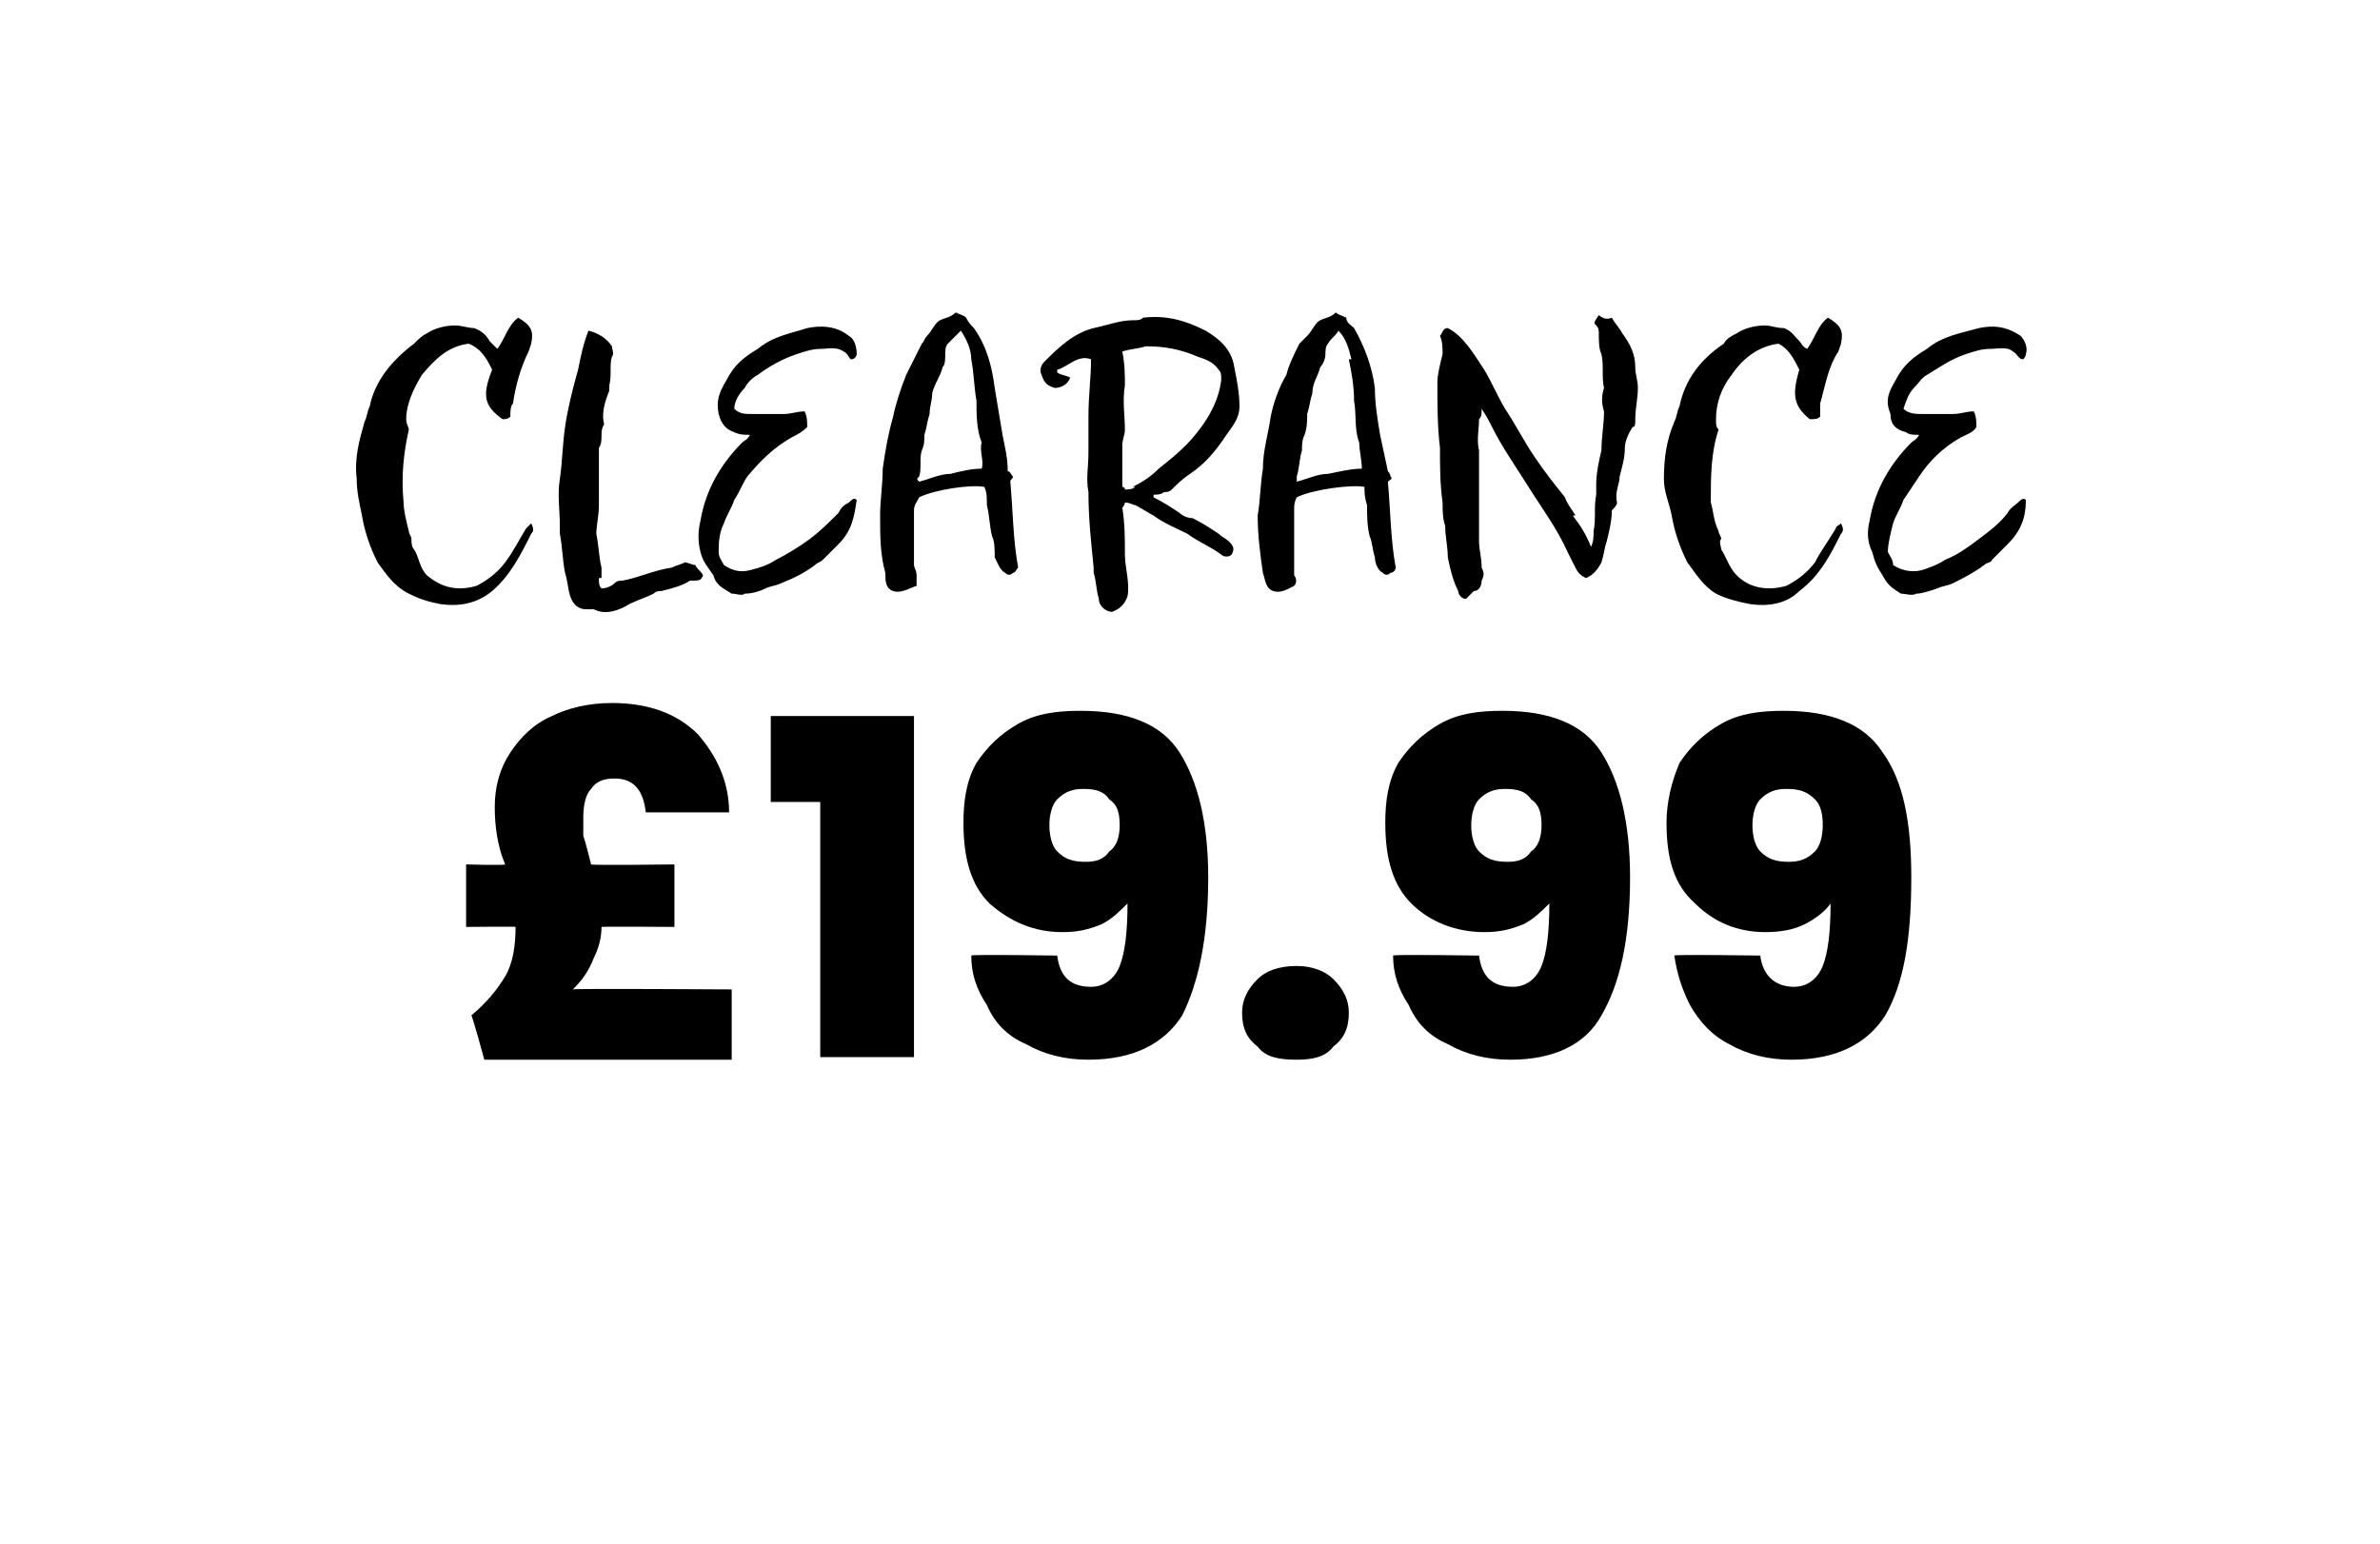
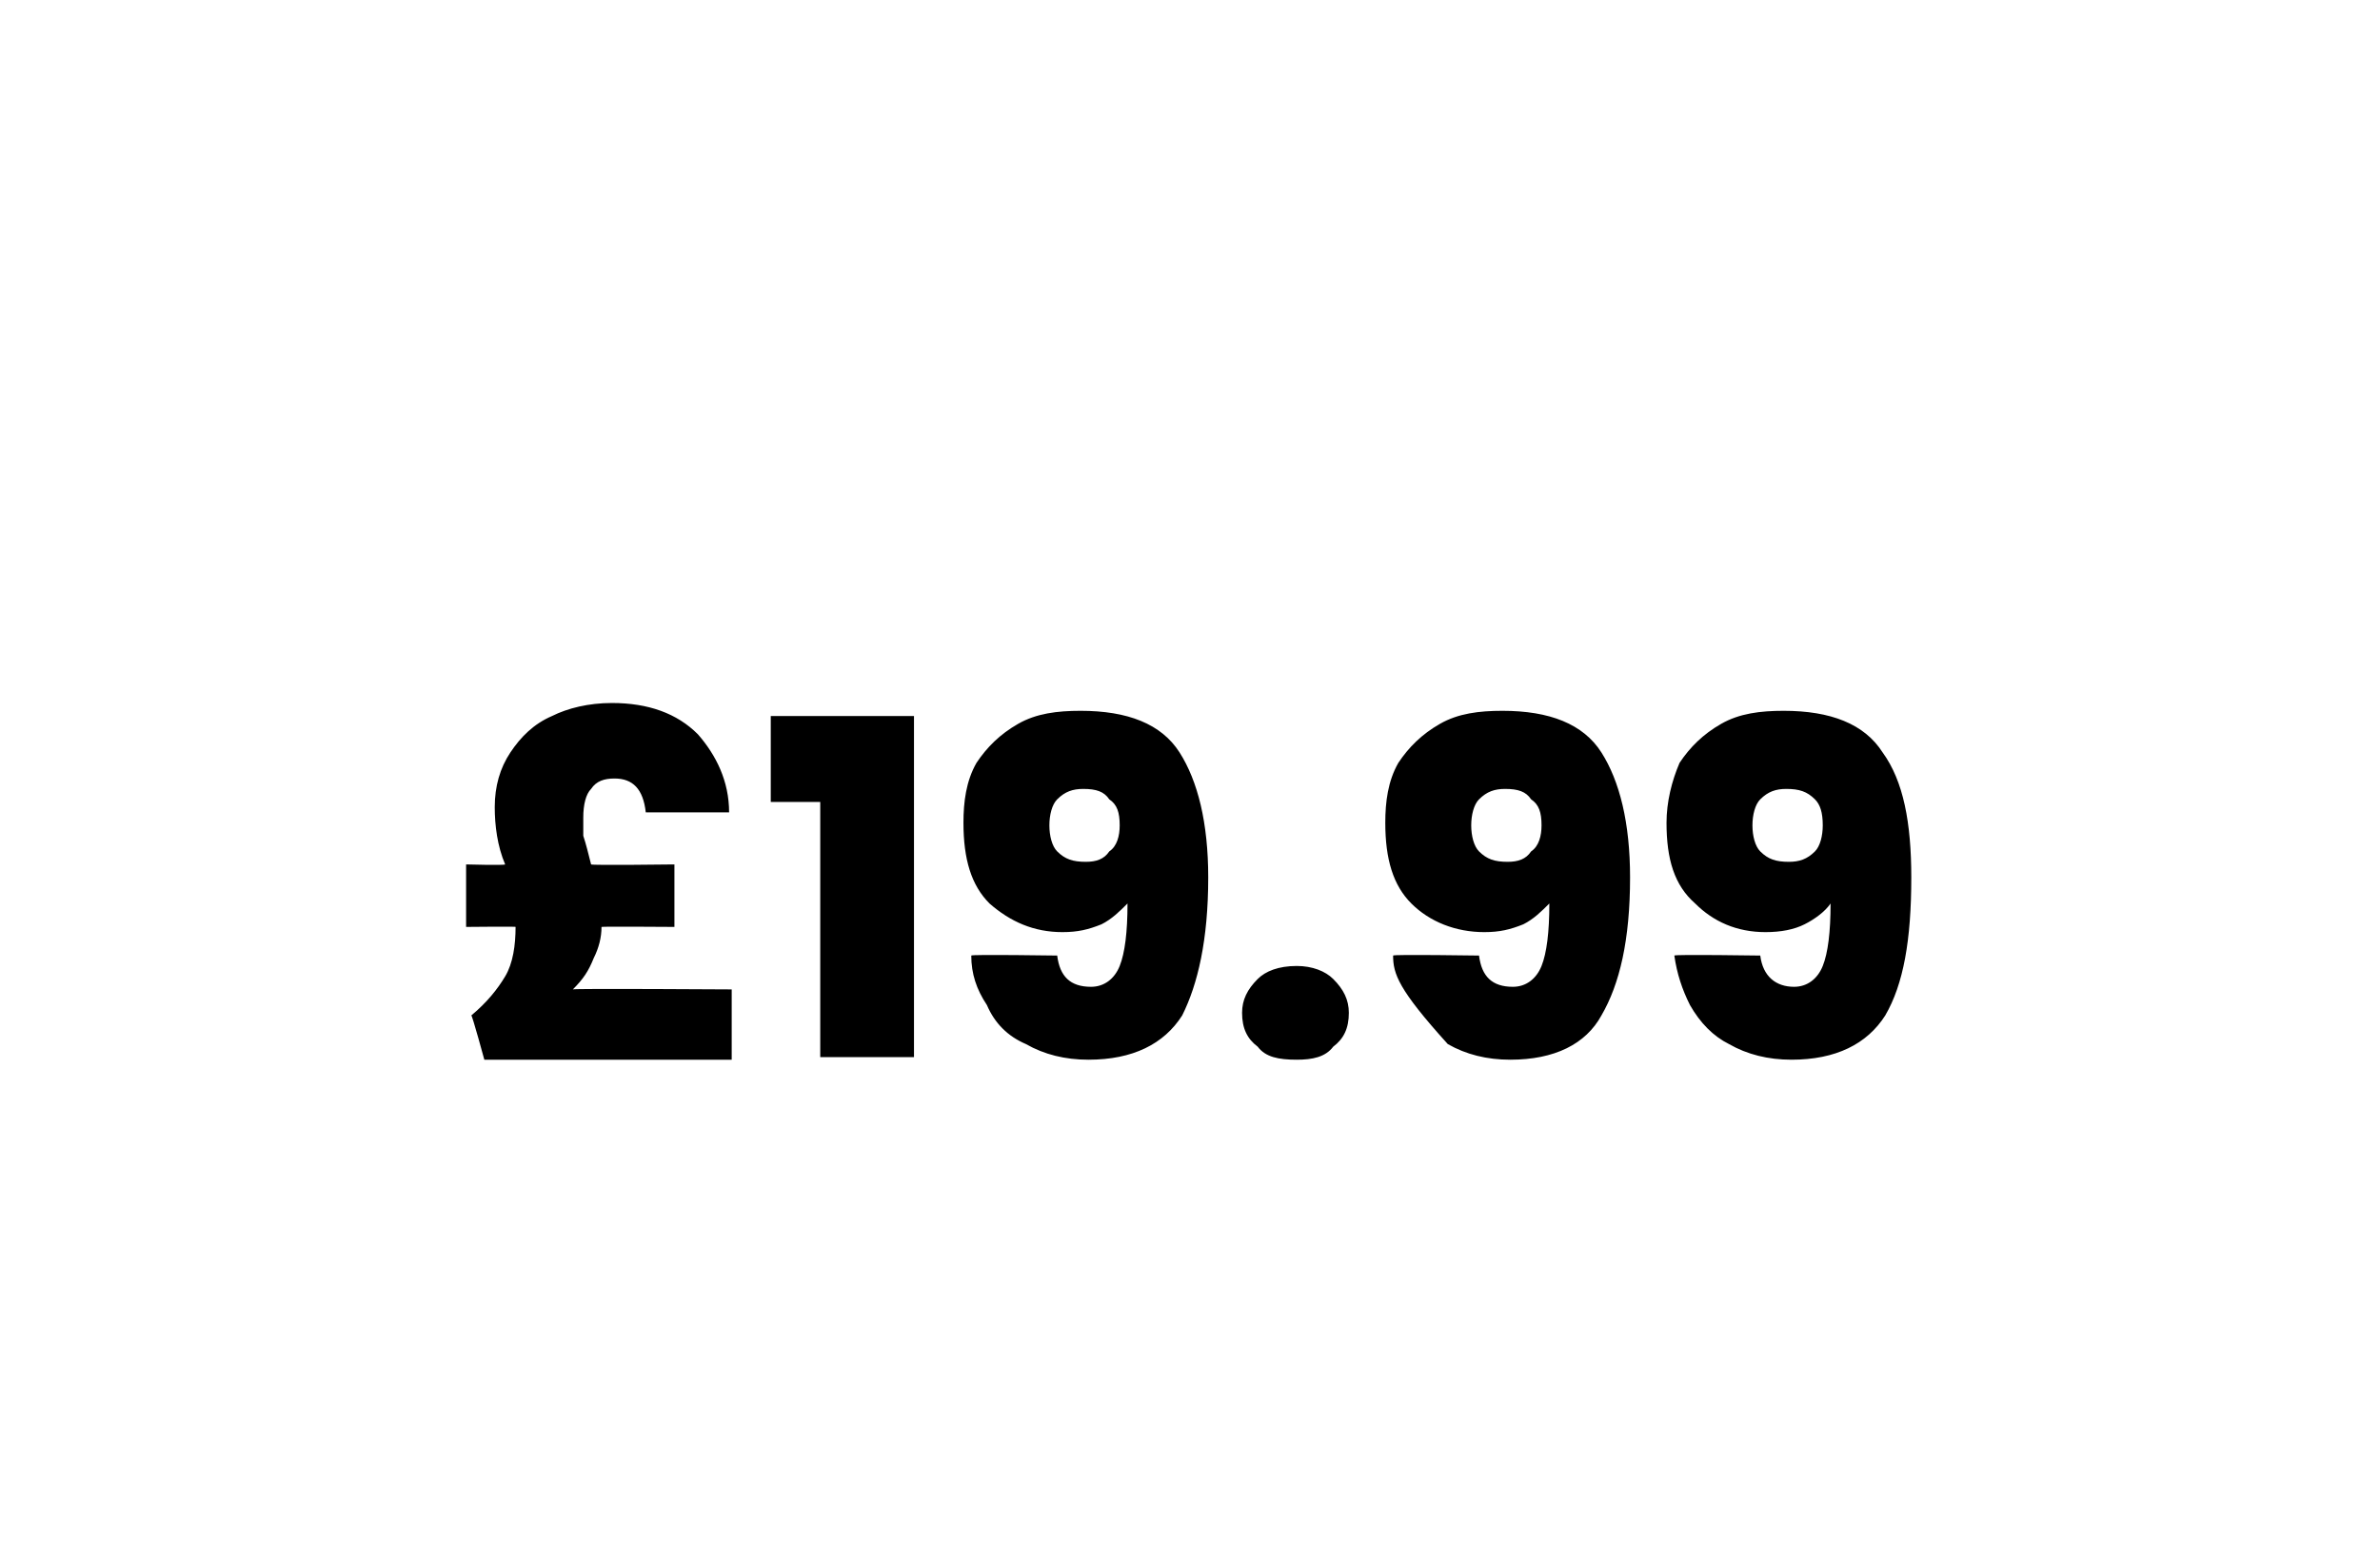
<svg xmlns="http://www.w3.org/2000/svg" version="1.1" width="91.4px" height="59.3px" viewBox="0 -2 91.4 59.3" style="top:-2px">
  <desc>CLEARANCE £19.99</desc>
  <defs />
  <g id="Polygon48359">
-     <path d="M 28.1 36 L 28.1 38.7 L 18.6 38.7 C 18.6 38.7 18.14 37.01 18.1 37 C 18.7 36.5 19.1 36 19.4 35.5 C 19.7 35 19.8 34.3 19.8 33.6 C 19.84 33.58 17.9 33.6 17.9 33.6 L 17.9 31.2 C 17.9 31.2 19.35 31.24 19.4 31.2 C 19.1 30.5 19 29.7 19 29 C 19 28.2 19.2 27.5 19.6 26.9 C 20 26.3 20.5 25.8 21.2 25.5 C 21.8 25.2 22.6 25 23.5 25 C 24.9 25 26 25.4 26.8 26.2 C 27.5 27 28 28 28 29.2 C 28 29.2 24.8 29.2 24.8 29.2 C 24.7 28.3 24.3 27.9 23.6 27.9 C 23.2 27.9 22.9 28 22.7 28.3 C 22.5 28.5 22.4 28.9 22.4 29.4 C 22.4 29.6 22.4 29.9 22.4 30.1 C 22.5 30.4 22.6 30.8 22.7 31.2 C 22.75 31.24 25.9 31.2 25.9 31.2 L 25.9 33.6 C 25.9 33.6 23.14 33.58 23.1 33.6 C 23.1 34 23 34.4 22.8 34.8 C 22.6 35.3 22.4 35.6 22 36 C 22 35.96 28.1 36 28.1 36 Z M 29.6 28.8 L 29.6 25.5 L 35.1 25.5 L 35.1 38.6 L 31.5 38.6 L 31.5 28.8 L 29.6 28.8 Z M 40.6 34.7 C 40.7 35.5 41.1 35.9 41.9 35.9 C 42.4 35.9 42.8 35.6 43 35.1 C 43.2 34.6 43.3 33.8 43.3 32.7 C 43 33 42.7 33.3 42.3 33.5 C 41.8 33.7 41.4 33.8 40.8 33.8 C 39.7 33.8 38.8 33.4 38 32.7 C 37.3 32 37 31 37 29.6 C 37 28.8 37.1 28 37.5 27.3 C 37.9 26.7 38.4 26.2 39.1 25.8 C 39.8 25.4 40.6 25.3 41.5 25.3 C 43.3 25.3 44.6 25.8 45.3 26.9 C 46 28 46.4 29.6 46.4 31.7 C 46.4 34.1 46 35.8 45.4 37 C 44.7 38.1 43.5 38.7 41.8 38.7 C 40.9 38.7 40.1 38.5 39.4 38.1 C 38.7 37.8 38.2 37.3 37.9 36.6 C 37.5 36 37.3 35.4 37.3 34.7 C 37.29 34.65 40.6 34.7 40.6 34.7 C 40.6 34.7 40.55 34.65 40.6 34.7 Z M 41.7 31.1 C 42.1 31.1 42.4 31 42.6 30.7 C 42.9 30.5 43 30.1 43 29.7 C 43 29.2 42.9 28.9 42.6 28.7 C 42.4 28.4 42.1 28.3 41.6 28.3 C 41.2 28.3 40.9 28.4 40.6 28.7 C 40.4 28.9 40.3 29.3 40.3 29.7 C 40.3 30.1 40.4 30.5 40.6 30.7 C 40.9 31 41.2 31.1 41.7 31.1 C 41.7 31.1 41.7 31.1 41.7 31.1 Z M 49.8 38.7 C 49.1 38.7 48.6 38.6 48.3 38.2 C 47.9 37.9 47.7 37.5 47.7 36.9 C 47.7 36.4 47.9 36 48.3 35.6 C 48.6 35.3 49.1 35.1 49.8 35.1 C 50.4 35.1 50.9 35.3 51.2 35.6 C 51.6 36 51.8 36.4 51.8 36.9 C 51.8 37.5 51.6 37.9 51.2 38.2 C 50.9 38.6 50.4 38.7 49.8 38.7 C 49.8 38.7 49.8 38.7 49.8 38.7 Z M 56.8 34.7 C 56.9 35.5 57.3 35.9 58.1 35.9 C 58.6 35.9 59 35.6 59.2 35.1 C 59.4 34.6 59.5 33.8 59.5 32.7 C 59.2 33 58.9 33.3 58.5 33.5 C 58 33.7 57.6 33.8 57 33.8 C 55.9 33.8 54.9 33.4 54.2 32.7 C 53.5 32 53.2 31 53.2 29.6 C 53.2 28.8 53.3 28 53.7 27.3 C 54.1 26.7 54.6 26.2 55.3 25.8 C 56 25.4 56.8 25.3 57.7 25.3 C 59.5 25.3 60.8 25.8 61.5 26.9 C 62.2 28 62.6 29.6 62.6 31.7 C 62.6 34.1 62.2 35.8 61.5 37 C 60.9 38.1 59.7 38.7 58 38.7 C 57.1 38.7 56.3 38.5 55.6 38.1 C 54.9 37.8 54.4 37.3 54.1 36.6 C 53.7 36 53.5 35.4 53.5 34.7 C 53.49 34.65 56.8 34.7 56.8 34.7 C 56.8 34.7 56.75 34.65 56.8 34.7 Z M 57.9 31.1 C 58.3 31.1 58.6 31 58.8 30.7 C 59.1 30.5 59.2 30.1 59.2 29.7 C 59.2 29.2 59.1 28.9 58.8 28.7 C 58.6 28.4 58.3 28.3 57.8 28.3 C 57.4 28.3 57.1 28.4 56.8 28.7 C 56.6 28.9 56.5 29.3 56.5 29.7 C 56.5 30.1 56.6 30.5 56.8 30.7 C 57.1 31 57.4 31.1 57.9 31.1 C 57.9 31.1 57.9 31.1 57.9 31.1 Z M 67.6 34.7 C 67.7 35.5 68.2 35.9 68.9 35.9 C 69.4 35.9 69.8 35.6 70 35.1 C 70.2 34.6 70.3 33.8 70.3 32.7 C 70.1 33 69.7 33.3 69.3 33.5 C 68.9 33.7 68.4 33.8 67.8 33.8 C 66.7 33.8 65.8 33.4 65.1 32.7 C 64.3 32 64 31 64 29.6 C 64 28.8 64.2 28 64.5 27.3 C 64.9 26.7 65.4 26.2 66.1 25.8 C 66.8 25.4 67.6 25.3 68.5 25.3 C 70.3 25.3 71.6 25.8 72.3 26.9 C 73.1 28 73.4 29.6 73.4 31.7 C 73.4 34.1 73.1 35.8 72.4 37 C 71.7 38.1 70.5 38.7 68.8 38.7 C 67.9 38.7 67.1 38.5 66.4 38.1 C 65.8 37.8 65.3 37.3 64.9 36.6 C 64.6 36 64.4 35.4 64.3 34.7 C 64.31 34.65 67.6 34.7 67.6 34.7 C 67.6 34.7 67.58 34.65 67.6 34.7 Z M 68.7 31.1 C 69.1 31.1 69.4 31 69.7 30.7 C 69.9 30.5 70 30.1 70 29.7 C 70 29.2 69.9 28.9 69.7 28.7 C 69.4 28.4 69.1 28.3 68.6 28.3 C 68.2 28.3 67.9 28.4 67.6 28.7 C 67.4 28.9 67.3 29.3 67.3 29.7 C 67.3 30.1 67.4 30.5 67.6 30.7 C 67.9 31 68.2 31.1 68.7 31.1 C 68.7 31.1 68.7 31.1 68.7 31.1 Z " stroke="none" fill="#000" />
+     <path d="M 28.1 36 L 28.1 38.7 L 18.6 38.7 C 18.6 38.7 18.14 37.01 18.1 37 C 18.7 36.5 19.1 36 19.4 35.5 C 19.7 35 19.8 34.3 19.8 33.6 C 19.84 33.58 17.9 33.6 17.9 33.6 L 17.9 31.2 C 17.9 31.2 19.35 31.24 19.4 31.2 C 19.1 30.5 19 29.7 19 29 C 19 28.2 19.2 27.5 19.6 26.9 C 20 26.3 20.5 25.8 21.2 25.5 C 21.8 25.2 22.6 25 23.5 25 C 24.9 25 26 25.4 26.8 26.2 C 27.5 27 28 28 28 29.2 C 28 29.2 24.8 29.2 24.8 29.2 C 24.7 28.3 24.3 27.9 23.6 27.9 C 23.2 27.9 22.9 28 22.7 28.3 C 22.5 28.5 22.4 28.9 22.4 29.4 C 22.4 29.6 22.4 29.9 22.4 30.1 C 22.5 30.4 22.6 30.8 22.7 31.2 C 22.75 31.24 25.9 31.2 25.9 31.2 L 25.9 33.6 C 25.9 33.6 23.14 33.58 23.1 33.6 C 23.1 34 23 34.4 22.8 34.8 C 22.6 35.3 22.4 35.6 22 36 C 22 35.96 28.1 36 28.1 36 Z M 29.6 28.8 L 29.6 25.5 L 35.1 25.5 L 35.1 38.6 L 31.5 38.6 L 31.5 28.8 L 29.6 28.8 Z M 40.6 34.7 C 40.7 35.5 41.1 35.9 41.9 35.9 C 42.4 35.9 42.8 35.6 43 35.1 C 43.2 34.6 43.3 33.8 43.3 32.7 C 43 33 42.7 33.3 42.3 33.5 C 41.8 33.7 41.4 33.8 40.8 33.8 C 39.7 33.8 38.8 33.4 38 32.7 C 37.3 32 37 31 37 29.6 C 37 28.8 37.1 28 37.5 27.3 C 37.9 26.7 38.4 26.2 39.1 25.8 C 39.8 25.4 40.6 25.3 41.5 25.3 C 43.3 25.3 44.6 25.8 45.3 26.9 C 46 28 46.4 29.6 46.4 31.7 C 46.4 34.1 46 35.8 45.4 37 C 44.7 38.1 43.5 38.7 41.8 38.7 C 40.9 38.7 40.1 38.5 39.4 38.1 C 38.7 37.8 38.2 37.3 37.9 36.6 C 37.5 36 37.3 35.4 37.3 34.7 C 37.29 34.65 40.6 34.7 40.6 34.7 C 40.6 34.7 40.55 34.65 40.6 34.7 Z M 41.7 31.1 C 42.1 31.1 42.4 31 42.6 30.7 C 42.9 30.5 43 30.1 43 29.7 C 43 29.2 42.9 28.9 42.6 28.7 C 42.4 28.4 42.1 28.3 41.6 28.3 C 41.2 28.3 40.9 28.4 40.6 28.7 C 40.4 28.9 40.3 29.3 40.3 29.7 C 40.3 30.1 40.4 30.5 40.6 30.7 C 40.9 31 41.2 31.1 41.7 31.1 C 41.7 31.1 41.7 31.1 41.7 31.1 Z M 49.8 38.7 C 49.1 38.7 48.6 38.6 48.3 38.2 C 47.9 37.9 47.7 37.5 47.7 36.9 C 47.7 36.4 47.9 36 48.3 35.6 C 48.6 35.3 49.1 35.1 49.8 35.1 C 50.4 35.1 50.9 35.3 51.2 35.6 C 51.6 36 51.8 36.4 51.8 36.9 C 51.8 37.5 51.6 37.9 51.2 38.2 C 50.9 38.6 50.4 38.7 49.8 38.7 C 49.8 38.7 49.8 38.7 49.8 38.7 Z M 56.8 34.7 C 56.9 35.5 57.3 35.9 58.1 35.9 C 58.6 35.9 59 35.6 59.2 35.1 C 59.4 34.6 59.5 33.8 59.5 32.7 C 59.2 33 58.9 33.3 58.5 33.5 C 58 33.7 57.6 33.8 57 33.8 C 55.9 33.8 54.9 33.4 54.2 32.7 C 53.5 32 53.2 31 53.2 29.6 C 53.2 28.8 53.3 28 53.7 27.3 C 54.1 26.7 54.6 26.2 55.3 25.8 C 56 25.4 56.8 25.3 57.7 25.3 C 59.5 25.3 60.8 25.8 61.5 26.9 C 62.2 28 62.6 29.6 62.6 31.7 C 62.6 34.1 62.2 35.8 61.5 37 C 60.9 38.1 59.7 38.7 58 38.7 C 57.1 38.7 56.3 38.5 55.6 38.1 C 53.7 36 53.5 35.4 53.5 34.7 C 53.49 34.65 56.8 34.7 56.8 34.7 C 56.8 34.7 56.75 34.65 56.8 34.7 Z M 57.9 31.1 C 58.3 31.1 58.6 31 58.8 30.7 C 59.1 30.5 59.2 30.1 59.2 29.7 C 59.2 29.2 59.1 28.9 58.8 28.7 C 58.6 28.4 58.3 28.3 57.8 28.3 C 57.4 28.3 57.1 28.4 56.8 28.7 C 56.6 28.9 56.5 29.3 56.5 29.7 C 56.5 30.1 56.6 30.5 56.8 30.7 C 57.1 31 57.4 31.1 57.9 31.1 C 57.9 31.1 57.9 31.1 57.9 31.1 Z M 67.6 34.7 C 67.7 35.5 68.2 35.9 68.9 35.9 C 69.4 35.9 69.8 35.6 70 35.1 C 70.2 34.6 70.3 33.8 70.3 32.7 C 70.1 33 69.7 33.3 69.3 33.5 C 68.9 33.7 68.4 33.8 67.8 33.8 C 66.7 33.8 65.8 33.4 65.1 32.7 C 64.3 32 64 31 64 29.6 C 64 28.8 64.2 28 64.5 27.3 C 64.9 26.7 65.4 26.2 66.1 25.8 C 66.8 25.4 67.6 25.3 68.5 25.3 C 70.3 25.3 71.6 25.8 72.3 26.9 C 73.1 28 73.4 29.6 73.4 31.7 C 73.4 34.1 73.1 35.8 72.4 37 C 71.7 38.1 70.5 38.7 68.8 38.7 C 67.9 38.7 67.1 38.5 66.4 38.1 C 65.8 37.8 65.3 37.3 64.9 36.6 C 64.6 36 64.4 35.4 64.3 34.7 C 64.31 34.65 67.6 34.7 67.6 34.7 C 67.6 34.7 67.58 34.65 67.6 34.7 Z M 68.7 31.1 C 69.1 31.1 69.4 31 69.7 30.7 C 69.9 30.5 70 30.1 70 29.7 C 70 29.2 69.9 28.9 69.7 28.7 C 69.4 28.4 69.1 28.3 68.6 28.3 C 68.2 28.3 67.9 28.4 67.6 28.7 C 67.4 28.9 67.3 29.3 67.3 29.7 C 67.3 30.1 67.4 30.5 67.6 30.7 C 67.9 31 68.2 31.1 68.7 31.1 C 68.7 31.1 68.7 31.1 68.7 31.1 Z " stroke="none" fill="#000" />
  </g>
  <g id="Polygon48358">
-     <path d="M 20.3 11.5 C 20 12.1 19.8 12.8 19.7 13.5 C 19.6 13.6 19.6 13.8 19.6 14 C 19.5 14.1 19.4 14.1 19.3 14.1 C 18.6 13.6 18.5 13.2 18.9 12.2 C 18.7 11.8 18.5 11.4 18 11.2 C 17.2 11.3 16.7 11.8 16.2 12.4 C 15.9 12.9 15.6 13.5 15.6 14.1 C 15.6 14.3 15.7 14.4 15.7 14.5 C 15.5 15.4 15.4 16.3 15.5 17.3 C 15.5 17.6 15.6 18 15.7 18.4 C 15.7 18.5 15.8 18.6 15.8 18.7 C 15.8 18.8 15.8 19 15.9 19.1 C 16.1 19.4 16.1 19.8 16.4 20.1 C 17 20.6 17.6 20.7 18.3 20.5 C 18.7 20.3 19.1 20 19.4 19.6 C 19.7 19.2 19.9 18.8 20.2 18.3 C 20.3 18.2 20.3 18.2 20.4 18.1 C 20.5 18.3 20.5 18.4 20.4 18.5 C 20 19.3 19.6 20.1 18.9 20.7 C 18.3 21.2 17.6 21.3 16.9 21.2 C 16.4 21.1 16.1 21 15.7 20.8 C 15.1 20.5 14.8 20 14.5 19.6 C 14.2 19 14 18.4 13.9 17.8 C 13.8 17.3 13.7 16.9 13.7 16.4 C 13.6 15.6 13.8 14.9 14 14.2 C 14.1 14 14.1 13.8 14.2 13.6 C 14.4 12.6 15.1 11.8 15.9 11.2 C 16.1 11 16.2 10.9 16.4 10.8 C 16.7 10.6 17.1 10.5 17.5 10.5 C 17.7 10.5 18 10.6 18.2 10.6 C 18.5 10.7 18.7 10.9 18.8 11.1 C 18.9 11.2 19 11.3 19.1 11.4 C 19.4 11 19.5 10.5 19.9 10.2 C 20.4 10.5 20.5 10.7 20.4 11.2 C 20.4 11.2 20.3 11.5 20.3 11.5 Z M 23 20.2 C 23 20.4 23 20.5 23.1 20.6 C 23.3 20.6 23.5 20.5 23.6 20.4 C 23.7 20.3 23.8 20.3 23.9 20.3 C 24.5 20.2 25.1 19.9 25.8 19.8 C 26 19.7 26.1 19.7 26.3 19.6 C 26.4 19.6 26.6 19.7 26.7 19.7 C 26.8 19.9 26.9 19.9 27 20.1 C 26.9 20.3 26.9 20.3 26.5 20.3 C 26.2 20.5 25.8 20.6 25.4 20.7 C 25.3 20.7 25.2 20.7 25.1 20.8 C 24.7 21 24.3 21.1 24 21.3 C 23.6 21.5 23.2 21.6 22.8 21.4 C 22.7 21.4 22.6 21.4 22.5 21.4 C 22.2 21.4 22 21.2 21.9 20.9 C 21.8 20.6 21.8 20.3 21.7 20 C 21.6 19.5 21.6 19 21.5 18.5 C 21.5 18.4 21.5 18.3 21.5 18.2 C 21.5 17.6 21.4 17 21.5 16.4 C 21.6 15.7 21.6 15.1 21.7 14.4 C 21.8 13.7 22 12.9 22.2 12.2 C 22.3 11.7 22.4 11.2 22.6 10.7 C 23 10.8 23.3 11 23.5 11.3 C 23.5 11.4 23.6 11.6 23.5 11.7 C 23.4 12 23.5 12.4 23.4 12.8 C 23.4 12.9 23.4 13 23.4 13 C 23.2 13.5 23.1 13.9 23.2 14.3 C 23 14.6 23.2 14.9 23 15.2 C 23 15.3 23 15.4 23 15.5 C 23 16.1 23 16.8 23 17.4 C 23 17.8 22.9 18.2 22.9 18.5 C 23 19 23 19.4 23.1 19.8 C 23.1 20 23.1 20.1 23.1 20.2 C 23.1 20.2 23 20.2 23 20.2 Z M 28.5 15 C 28.6 14.9 28.7 14.9 28.8 14.7 C 28.6 14.7 28.4 14.7 28.2 14.6 C 27.9 14.5 27.7 14.3 27.6 13.9 C 27.5 13.4 27.6 13.1 27.9 12.6 C 28.2 12 28.6 11.7 29.1 11.4 C 29.7 10.9 30.4 10.8 31 10.6 C 31.5 10.5 32.1 10.5 32.6 10.9 C 32.8 11 32.9 11.3 32.9 11.6 C 32.9 11.7 32.8 11.8 32.7 11.8 C 32.6 11.8 32.6 11.6 32.4 11.5 C 32.1 11.3 31.8 11.4 31.5 11.4 C 31.2 11.4 30.9 11.5 30.6 11.6 C 30 11.8 29.5 12.1 29.1 12.4 C 28.9 12.5 28.7 12.7 28.6 12.9 C 28.4 13.1 28.2 13.4 28.2 13.7 C 28.4 13.9 28.6 13.9 28.9 13.9 C 29.3 13.9 29.7 13.9 30.1 13.9 C 30.4 13.9 30.6 13.8 30.9 13.8 C 31 14 31 14.2 31 14.4 C 30.8 14.6 30.6 14.7 30.4 14.8 C 29.7 15.2 29.2 15.7 28.7 16.3 C 28.5 16.6 28.4 16.9 28.2 17.2 C 28.1 17.5 27.9 17.8 27.8 18.1 C 27.6 18.5 27.6 18.9 27.6 19.2 C 27.6 19.4 27.7 19.5 27.8 19.7 C 28.1 19.9 28.4 20 28.8 19.9 C 29.2 19.8 29.5 19.7 29.8 19.5 C 30.2 19.3 30.7 19 31.1 18.7 C 31.5 18.4 31.8 18.1 32.2 17.7 C 32.3 17.5 32.4 17.4 32.6 17.3 C 32.7 17.2 32.8 17.1 32.9 17.2 C 32.8 17.9 32.7 18.4 32.2 18.9 C 32 19.1 31.8 19.3 31.6 19.5 C 31.5 19.6 31.4 19.6 31.3 19.7 C 30.9 20 30.5 20.2 30 20.4 C 29.8 20.5 29.6 20.5 29.4 20.6 C 29.2 20.7 28.9 20.8 28.6 20.8 C 28.5 20.9 28.3 20.8 28.1 20.8 C 27.8 20.6 27.5 20.5 27.4 20.1 C 27.2 19.8 27 19.6 26.9 19.2 C 26.8 18.8 26.8 18.4 26.9 18 C 27.1 16.8 27.7 15.8 28.5 15 C 28.5 15 28.5 15 28.5 15 Z M 38.8 16.5 C 38.9 17.6 38.9 18.7 39.1 19.8 C 39 19.9 39 20 38.9 20 C 38.8 20.1 38.7 20.1 38.6 20 C 38.4 19.9 38.3 19.6 38.2 19.4 C 38.2 19.1 38.2 18.8 38.1 18.6 C 38 18.2 38 17.8 37.9 17.4 C 37.9 17.1 37.9 16.9 37.8 16.7 C 37.3 16.6 35.9 16.8 35.3 17.1 C 35.2 17.3 35.1 17.4 35.1 17.6 C 35.1 18.3 35.1 19 35.1 19.7 C 35.1 19.8 35.2 19.9 35.2 20.1 C 35.2 20.2 35.2 20.4 35.2 20.5 C 34.9 20.6 34.6 20.8 34.3 20.7 C 34 20.6 34 20.3 34 20 C 33.8 19.3 33.8 18.6 33.8 17.8 C 33.8 17.2 33.9 16.6 33.9 16 C 34 15.3 34.1 14.7 34.3 14 C 34.4 13.5 34.6 12.9 34.8 12.4 C 35 12 35.2 11.6 35.4 11.2 C 35.5 11.1 35.5 11 35.6 10.9 C 35.8 10.7 35.9 10.4 36.1 10.3 C 36.3 10.2 36.5 10.2 36.7 10 C 36.9 10.1 37 10.1 37.1 10.2 C 37.2 10.4 37.3 10.5 37.4 10.6 C 37.9 11.3 38.1 12.1 38.2 12.9 C 38.3 13.5 38.4 14.1 38.5 14.7 C 38.6 15.2 38.7 15.6 38.7 16.1 C 38.8 16.1 38.8 16.2 38.9 16.3 C 38.9 16.4 38.8 16.4 38.8 16.5 C 38.8 16.5 38.8 16.5 38.8 16.5 Z M 37.3 11.8 C 37.3 11.4 37.1 11 36.9 10.7 C 36.7 10.9 36.6 11 36.4 11.2 C 36.3 11.3 36.3 11.5 36.3 11.6 C 36.3 11.8 36.3 12 36.2 12.1 C 36.1 12.5 35.9 12.7 35.8 13.1 C 35.8 13.4 35.7 13.6 35.7 13.9 C 35.6 14.2 35.6 14.4 35.5 14.7 C 35.5 14.9 35.5 15.1 35.4 15.3 C 35.3 15.6 35.4 16 35.3 16.3 C 35.2 16.4 35.2 16.4 35.3 16.5 C 35.7 16.4 36.1 16.2 36.5 16.2 C 36.9 16.1 37.3 16 37.7 16 C 37.8 15.7 37.6 15.3 37.7 15 C 37.5 14.5 37.5 13.9 37.5 13.4 C 37.4 12.8 37.4 12.3 37.3 11.8 C 37.3 11.8 37.3 11.8 37.3 11.8 Z M 45 16.8 C 44.9 16.9 44.8 16.9 44.7 16.9 C 44.6 17 44.4 17 44.3 17 C 44.3 17.1 44.3 17.1 44.3 17.1 C 44.7 17.3 45 17.5 45.3 17.7 C 45.4 17.8 45.6 17.9 45.8 17.9 C 46.2 18.1 46.5 18.3 46.8 18.5 C 46.9 18.6 47.1 18.7 47.2 18.8 C 47.4 19 47.4 19.1 47.3 19.3 C 47.2 19.4 47 19.4 46.9 19.3 C 46.5 19 46 18.8 45.6 18.5 C 45.2 18.3 44.7 18.1 44.3 17.8 C 44.1 17.7 43.8 17.5 43.6 17.4 C 43.5 17.4 43.4 17.3 43.2 17.3 C 43.2 17.4 43.1 17.5 43.1 17.5 C 43.2 18.1 43.2 18.7 43.2 19.3 C 43.2 19.8 43.4 20.4 43.3 20.9 C 43.2 21.2 43 21.4 42.7 21.5 C 42.5 21.5 42.2 21.3 42.2 21 C 42.1 20.7 42.1 20.3 42 20 C 42 19.9 42 19.8 42 19.8 C 41.9 18.8 41.8 17.9 41.8 16.9 C 41.7 16.4 41.8 15.9 41.8 15.4 C 41.8 15.3 41.8 15.2 41.8 15.1 C 41.8 14.9 41.8 14.6 41.8 14.3 C 41.8 14.2 41.8 14.1 41.8 14 C 41.8 13.2 41.9 12.5 41.9 11.8 C 41.4 11.6 41 12.1 40.6 12.2 C 40.6 12.2 40.6 12.3 40.6 12.3 C 40.7 12.4 40.9 12.4 41.1 12.5 C 41 12.8 40.7 12.9 40.5 12.9 C 40.2 12.8 40.1 12.7 40 12.4 C 39.9 12.2 40 12 40.1 11.9 C 40.6 11.4 41.2 10.8 42 10.6 C 42.5 10.5 43 10.3 43.5 10.3 C 43.7 10.3 43.8 10.3 43.9 10.2 C 44.8 10.1 45.5 10.3 46.3 10.7 C 46.8 11 47.3 11.4 47.4 12.1 C 47.5 12.6 47.6 13.1 47.6 13.6 C 47.6 14.1 47.3 14.4 47.1 14.7 C 46.7 15.3 46.3 15.8 45.7 16.2 C 45.4 16.4 45.2 16.6 45 16.8 C 45 16.8 45 16.8 45 16.8 Z M 43.5 16.7 C 43.9 16.5 44.2 16.3 44.5 16 C 45 15.6 45.5 15.2 45.9 14.7 C 46.4 14.1 46.8 13.4 46.9 12.6 C 46.9 12.4 46.9 12.3 46.8 12.2 C 46.6 11.9 46.3 11.8 46 11.7 C 45.3 11.4 44.7 11.3 44 11.3 C 43.7 11.4 43.4 11.4 43.1 11.5 C 43.2 12 43.2 12.4 43.2 12.8 C 43.1 13.4 43.2 14 43.2 14.5 C 43.2 14.7 43.1 14.9 43.1 15.1 C 43.1 15.6 43.1 16.2 43.1 16.7 C 43.1 16.7 43.2 16.7 43.2 16.8 C 43.3 16.8 43.5 16.8 43.6 16.7 C 43.6 16.7 43.5 16.7 43.5 16.7 Z M 53.3 16.5 C 53.4 17.6 53.4 18.7 53.6 19.8 C 53.6 19.9 53.5 20 53.4 20 C 53.3 20.1 53.2 20.1 53.1 20 C 52.9 19.9 52.8 19.6 52.8 19.4 C 52.7 19.1 52.7 18.8 52.6 18.6 C 52.5 18.2 52.5 17.8 52.5 17.4 C 52.4 17.1 52.4 16.9 52.4 16.7 C 51.9 16.6 50.4 16.8 49.8 17.1 C 49.7 17.3 49.7 17.4 49.7 17.6 C 49.7 18.3 49.7 19 49.7 19.7 C 49.7 19.8 49.7 19.9 49.7 20.1 C 49.8 20.2 49.8 20.4 49.7 20.5 C 49.5 20.6 49.2 20.8 48.9 20.7 C 48.6 20.6 48.6 20.3 48.5 20 C 48.4 19.3 48.3 18.6 48.3 17.8 C 48.4 17.2 48.4 16.6 48.5 16 C 48.5 15.3 48.7 14.7 48.8 14 C 48.9 13.5 49.1 12.9 49.4 12.4 C 49.5 12 49.7 11.6 49.9 11.2 C 50 11.1 50.1 11 50.2 10.9 C 50.4 10.7 50.5 10.4 50.7 10.3 C 50.9 10.2 51.1 10.2 51.3 10 C 51.4 10.1 51.5 10.1 51.7 10.2 C 51.7 10.4 51.9 10.5 52 10.6 C 52.4 11.3 52.7 12.1 52.8 12.9 C 52.8 13.5 52.9 14.1 53 14.7 C 53.1 15.2 53.2 15.6 53.3 16.1 C 53.3 16.1 53.4 16.2 53.4 16.3 C 53.5 16.4 53.4 16.4 53.3 16.5 C 53.3 16.5 53.3 16.5 53.3 16.5 Z M 51.9 11.8 C 51.8 11.4 51.7 11 51.4 10.7 C 51.3 10.9 51.1 11 51 11.2 C 50.9 11.3 50.9 11.5 50.9 11.6 C 50.9 11.8 50.8 12 50.7 12.1 C 50.6 12.5 50.4 12.7 50.4 13.1 C 50.3 13.4 50.3 13.6 50.2 13.9 C 50.2 14.2 50.2 14.4 50.1 14.7 C 50 14.9 50 15.1 50 15.3 C 49.9 15.6 49.9 16 49.8 16.3 C 49.8 16.4 49.8 16.4 49.8 16.5 C 50.2 16.4 50.6 16.2 51 16.2 C 51.5 16.1 51.9 16 52.3 16 C 52.3 15.7 52.2 15.3 52.2 15 C 52 14.5 52.1 13.9 52 13.4 C 52 12.8 51.9 12.3 51.8 11.8 C 51.8 11.8 51.9 11.8 51.9 11.8 Z M 60.4 17.8 C 60.7 18.2 60.9 18.5 61.1 19 C 61.2 18.8 61.2 18.6 61.2 18.4 C 61.3 17.9 61.2 17.5 61.3 17 C 61.3 16.9 61.3 16.8 61.3 16.6 C 61.3 16.2 61.4 15.7 61.5 15.3 C 61.5 14.8 61.6 14.3 61.6 13.8 C 61.5 13.5 61.5 13.2 61.6 12.9 C 61.5 12.5 61.6 12 61.5 11.6 C 61.4 11.4 61.4 11.1 61.4 10.8 C 61.4 10.7 61.4 10.6 61.3 10.5 C 61.2 10.4 61.2 10.4 61.4 10.1 C 61.5 10.2 61.7 10.3 61.9 10.2 C 62 10.4 62.2 10.6 62.3 10.8 C 62.6 11.2 62.8 11.6 62.8 12.1 C 62.8 12.4 62.9 12.6 62.9 12.9 C 62.9 13.3 62.8 13.7 62.8 14.1 C 62.8 14.3 62.8 14.4 62.7 14.4 C 62.5 14.7 62.4 15 62.4 15.2 C 62.4 15.6 62.3 15.9 62.2 16.3 C 62.2 16.6 62 16.9 62.1 17.3 C 62.1 17.4 62 17.5 61.9 17.6 C 61.9 18 61.8 18.4 61.7 18.8 C 61.6 19.1 61.6 19.3 61.5 19.6 C 61.4 19.8 61.2 20.1 60.9 20.2 C 60.7 20.1 60.6 20 60.5 19.8 C 60.4 19.6 60.3 19.4 60.2 19.2 C 59.8 18.3 59.2 17.5 58.7 16.7 C 58.2 15.9 57.7 15.2 57.3 14.4 C 57.2 14.2 57.1 14 56.9 13.7 C 56.9 13.9 56.9 14 56.8 14.1 C 56.8 14.5 56.7 14.9 56.8 15.3 C 56.8 15.4 56.8 15.5 56.8 15.6 C 56.8 16.7 56.8 17.7 56.8 18.8 C 56.8 19.1 56.9 19.4 56.9 19.8 C 57 20 57 20.1 56.9 20.3 C 56.9 20.5 56.8 20.7 56.6 20.7 C 56.5 20.8 56.4 20.9 56.3 21 C 56.1 21 56 20.8 56 20.7 C 55.8 20.3 55.7 19.9 55.6 19.4 C 55.6 19 55.5 18.6 55.5 18.2 C 55.4 17.9 55.4 17.6 55.4 17.3 C 55.3 16.6 55.3 15.9 55.3 15.2 C 55.2 14.4 55.2 13.5 55.2 12.7 C 55.2 12.4 55.3 12 55.4 11.6 C 55.4 11.4 55.4 11.1 55.3 10.9 C 55.4 10.8 55.4 10.6 55.6 10.6 C 56.2 10.9 56.6 11.6 57 12.2 C 57.3 12.7 57.5 13.2 57.8 13.7 C 58.2 14.3 58.5 14.9 58.9 15.5 C 59.3 16.1 59.7 16.6 60.1 17.1 C 60.2 17.4 60.4 17.6 60.5 17.8 C 60.5 17.8 60.4 17.8 60.4 17.8 Z M 70.6 11.5 C 70.2 12.1 70.1 12.8 69.9 13.5 C 69.9 13.6 69.9 13.8 69.9 14 C 69.8 14.1 69.7 14.1 69.5 14.1 C 68.9 13.6 68.8 13.2 69.1 12.2 C 68.9 11.8 68.7 11.4 68.3 11.2 C 67.5 11.3 66.9 11.8 66.5 12.4 C 66.1 12.9 65.9 13.5 65.9 14.1 C 65.9 14.3 65.9 14.4 66 14.5 C 65.7 15.4 65.7 16.3 65.7 17.3 C 65.8 17.6 65.8 18 66 18.4 C 66 18.5 66.1 18.6 66.1 18.7 C 66 18.8 66.1 19 66.1 19.1 C 66.3 19.4 66.4 19.8 66.7 20.1 C 67.2 20.6 67.9 20.7 68.6 20.5 C 69 20.3 69.4 20 69.7 19.6 C 69.9 19.2 70.2 18.8 70.5 18.3 C 70.5 18.2 70.6 18.2 70.7 18.1 C 70.8 18.3 70.8 18.4 70.7 18.5 C 70.3 19.3 69.9 20.1 69.1 20.7 C 68.6 21.2 67.9 21.3 67.2 21.2 C 66.7 21.1 66.3 21 65.9 20.8 C 65.4 20.5 65.1 20 64.8 19.6 C 64.5 19 64.3 18.4 64.2 17.8 C 64.1 17.3 63.9 16.9 63.9 16.4 C 63.9 15.6 64 14.9 64.3 14.2 C 64.4 14 64.4 13.8 64.5 13.6 C 64.7 12.6 65.3 11.8 66.2 11.2 C 66.3 11 66.5 10.9 66.7 10.8 C 67 10.6 67.4 10.5 67.8 10.5 C 68 10.5 68.2 10.6 68.5 10.6 C 68.8 10.7 68.9 10.9 69.1 11.1 C 69.2 11.2 69.2 11.3 69.4 11.4 C 69.7 11 69.8 10.5 70.2 10.2 C 70.7 10.5 70.8 10.7 70.7 11.2 C 70.7 11.2 70.6 11.5 70.6 11.5 Z M 73.4 15 C 73.5 14.9 73.6 14.9 73.7 14.7 C 73.5 14.7 73.3 14.7 73.2 14.6 C 72.8 14.5 72.6 14.3 72.6 13.9 C 72.4 13.4 72.5 13.1 72.8 12.6 C 73.1 12 73.5 11.7 74 11.4 C 74.6 10.9 75.3 10.8 76 10.6 C 76.5 10.5 77 10.5 77.6 10.9 C 77.7 11 77.9 11.3 77.8 11.6 C 77.8 11.7 77.7 11.8 77.7 11.8 C 77.5 11.8 77.5 11.6 77.3 11.5 C 77.1 11.3 76.7 11.4 76.4 11.4 C 76.1 11.4 75.8 11.5 75.5 11.6 C 74.9 11.8 74.5 12.1 74 12.4 C 73.8 12.5 73.7 12.7 73.5 12.9 C 73.3 13.1 73.2 13.4 73.1 13.7 C 73.3 13.9 73.6 13.9 73.8 13.9 C 74.2 13.9 74.6 13.9 75 13.9 C 75.3 13.9 75.5 13.8 75.8 13.8 C 75.9 14 75.9 14.2 75.9 14.4 C 75.8 14.6 75.5 14.7 75.3 14.8 C 74.6 15.2 74.1 15.7 73.7 16.3 C 73.5 16.6 73.3 16.9 73.1 17.2 C 73 17.5 72.8 17.8 72.7 18.1 C 72.6 18.5 72.5 18.9 72.5 19.2 C 72.6 19.4 72.7 19.5 72.7 19.7 C 73 19.9 73.4 20 73.8 19.9 C 74.1 19.8 74.4 19.7 74.7 19.5 C 75.2 19.3 75.6 19 76 18.7 C 76.4 18.4 76.8 18.1 77.1 17.7 C 77.2 17.5 77.4 17.4 77.5 17.3 C 77.6 17.2 77.7 17.1 77.8 17.2 C 77.8 17.9 77.6 18.4 77.1 18.9 C 76.9 19.1 76.7 19.3 76.5 19.5 C 76.5 19.6 76.3 19.6 76.2 19.7 C 75.8 20 75.4 20.2 75 20.4 C 74.8 20.5 74.6 20.5 74.4 20.6 C 74.1 20.7 73.8 20.8 73.6 20.8 C 73.4 20.9 73.2 20.8 73 20.8 C 72.7 20.6 72.5 20.5 72.3 20.1 C 72.1 19.8 72 19.6 71.9 19.2 C 71.7 18.8 71.7 18.4 71.8 18 C 72 16.8 72.6 15.8 73.4 15 C 73.4 15 73.4 15 73.4 15 Z " stroke="none" fill="#000" />
-   </g>
+     </g>
</svg>